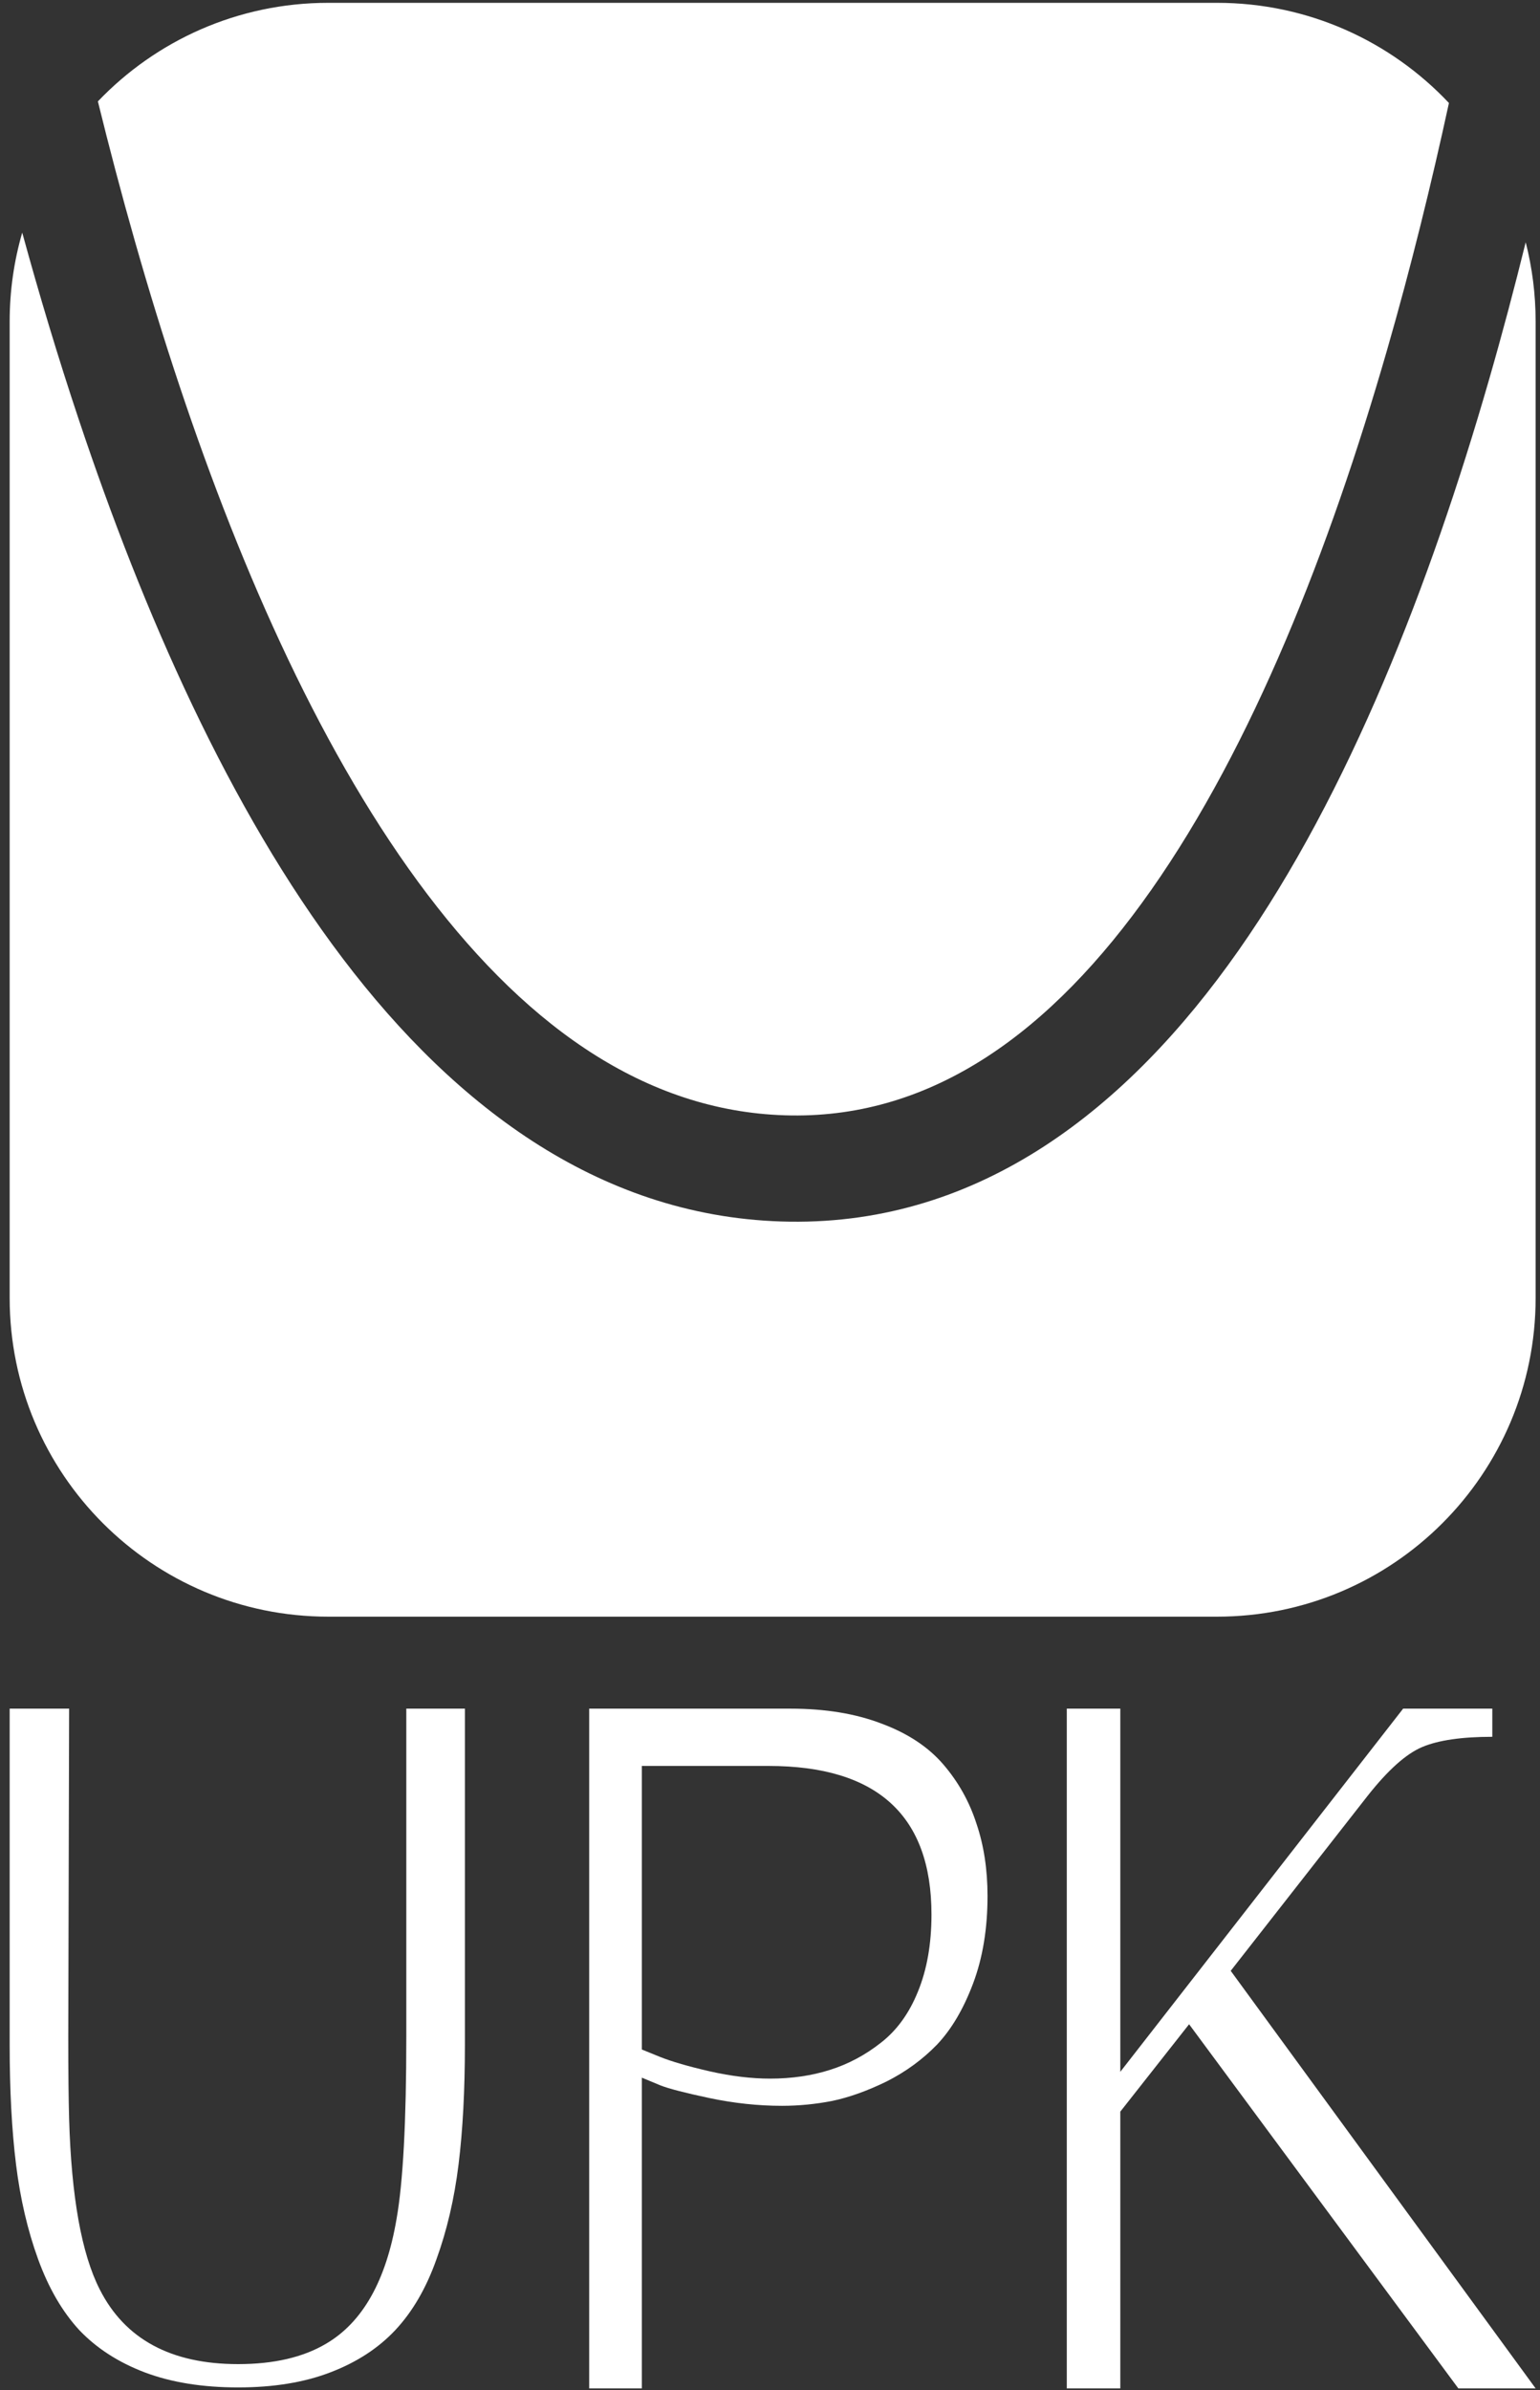
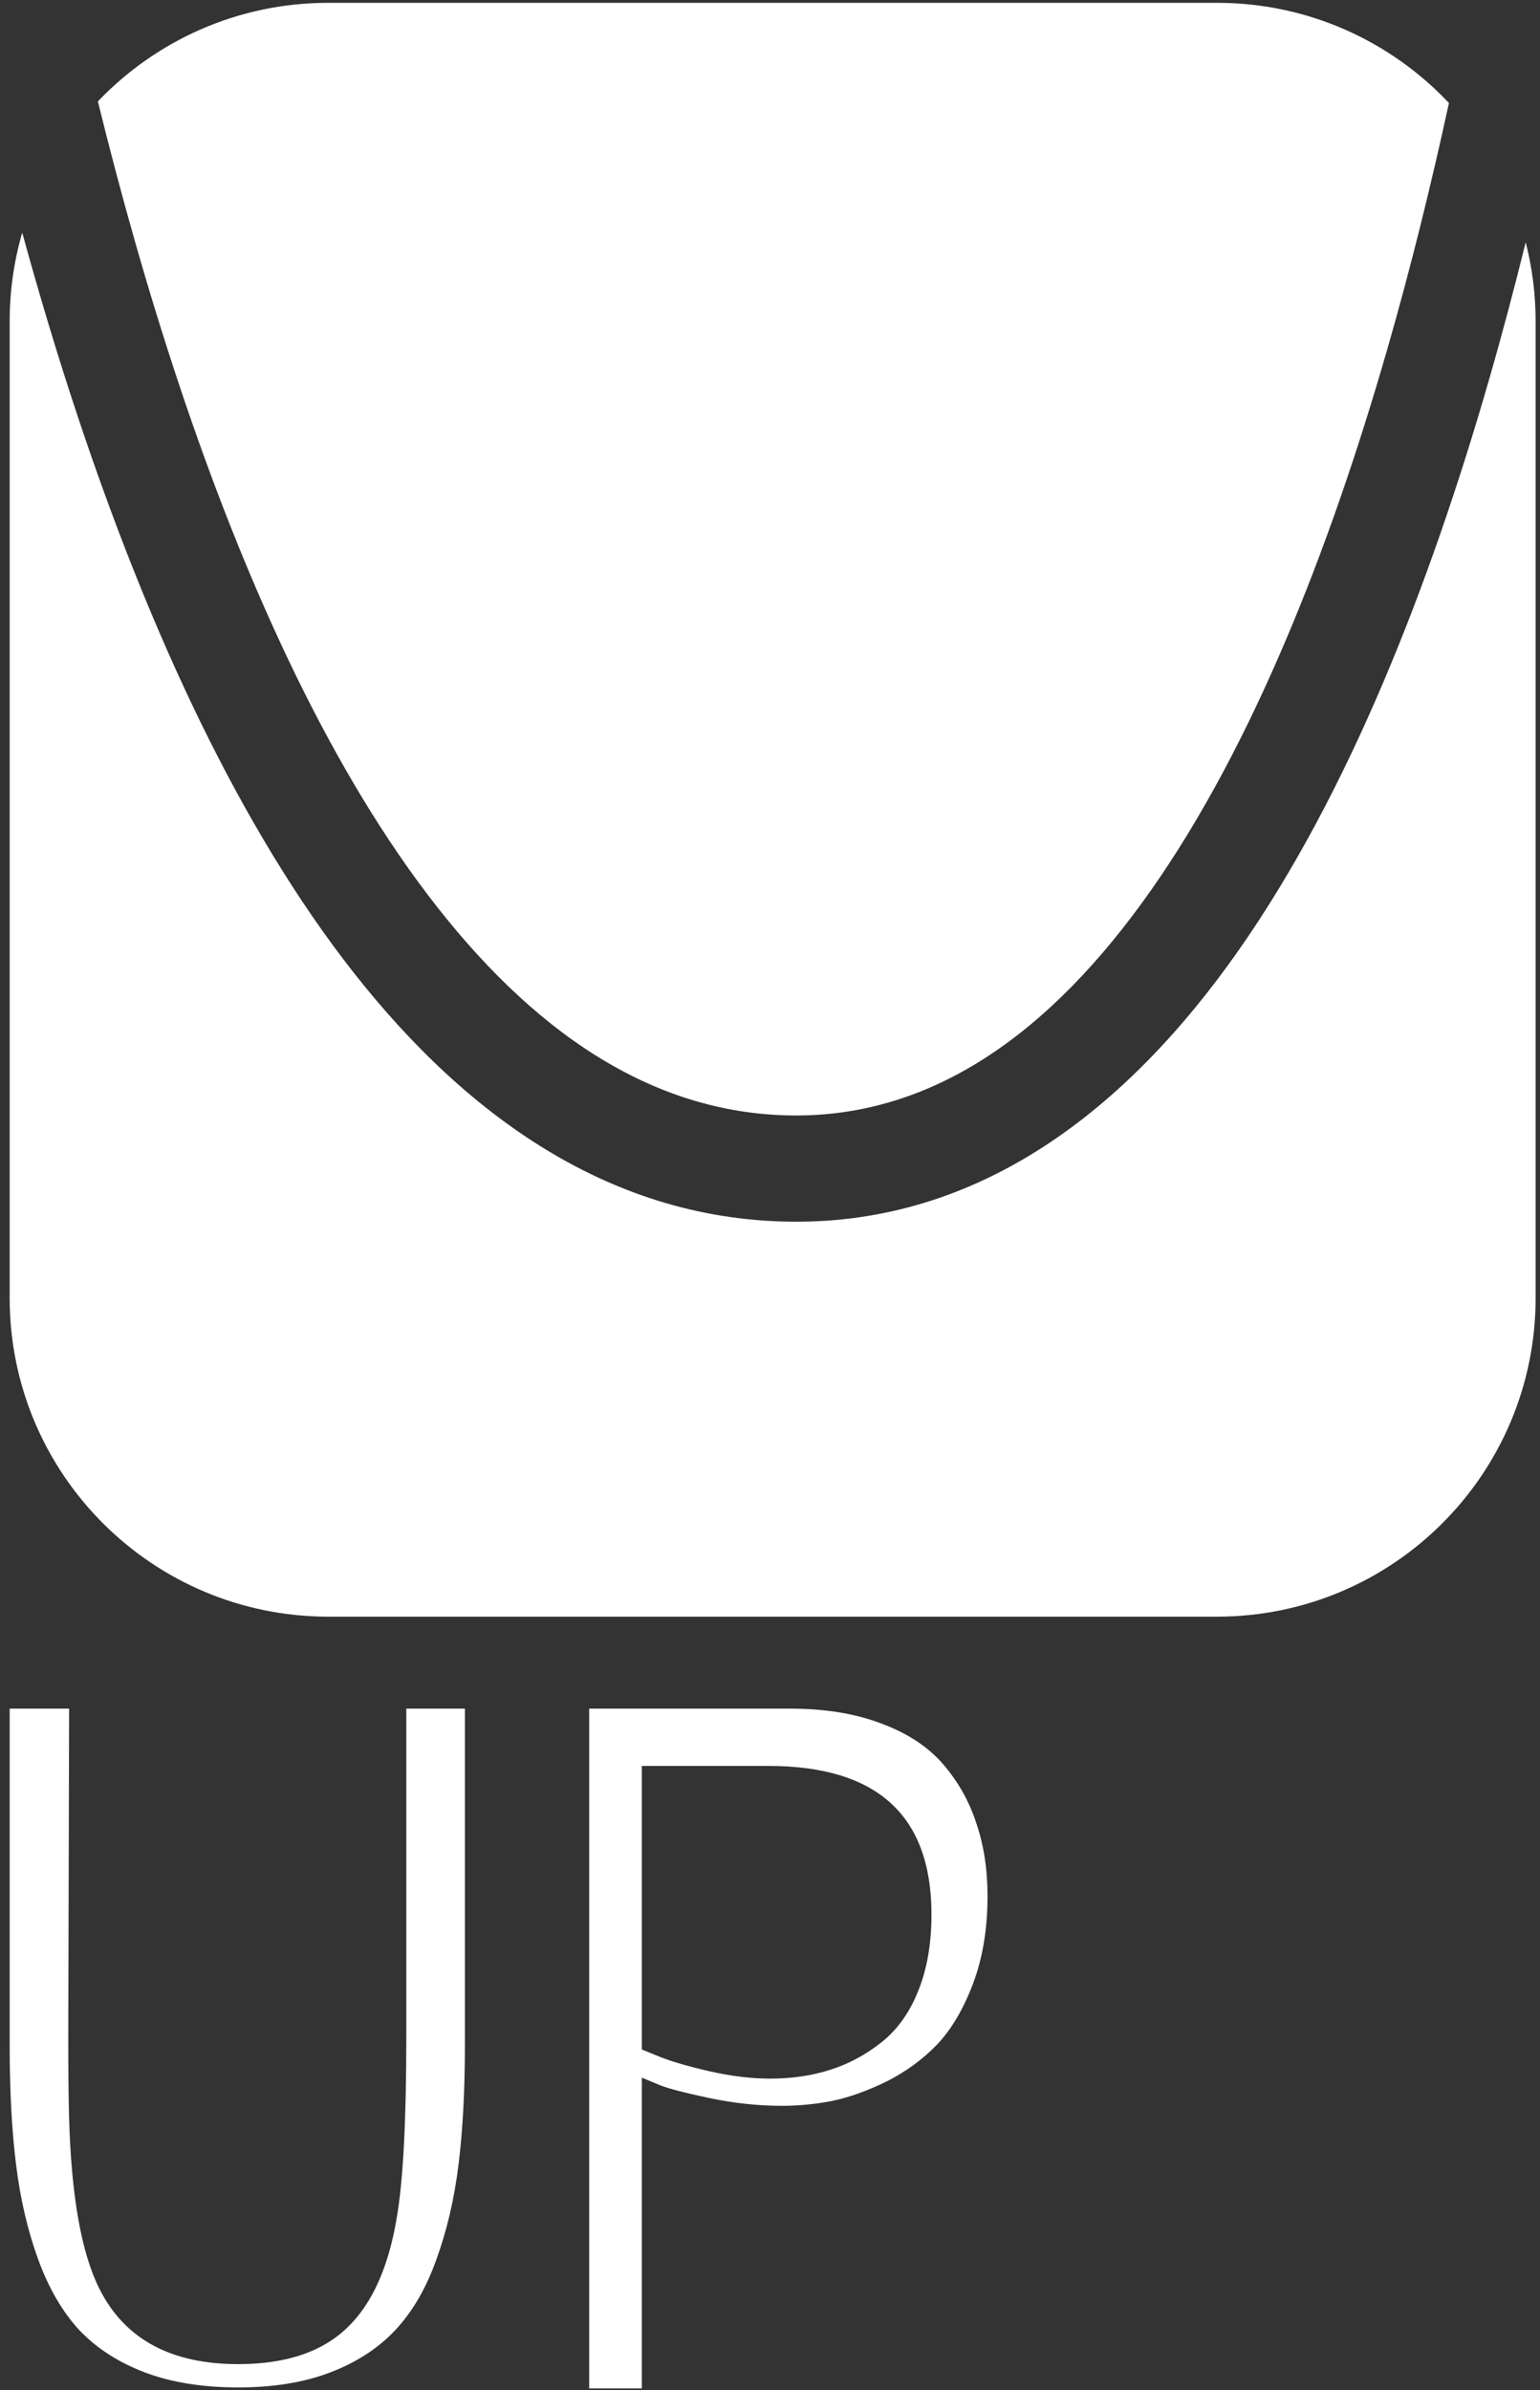
<svg xmlns="http://www.w3.org/2000/svg" width="145" height="225" viewBox="0 0 145 225" fill="none">
  <rect x="0" y="0" width="145" height="225" fill="#333333" stroke="none" />
  <path d="M6.508 160.843L6.428 191.74C6.428 195.031 6.455 197.606 6.508 199.465C6.721 206.808 7.681 212.156 9.387 215.507C11.759 220.2 16.105 222.546 22.422 222.546C25.781 222.546 28.54 221.906 30.699 220.626C34.138 218.615 36.35 214.7 37.337 208.88C37.95 205.437 38.256 199.724 38.256 191.74V160.843H43.774V192.472C43.774 196.768 43.574 200.531 43.174 203.761C42.775 206.991 42.081 209.962 41.095 212.674C40.136 215.385 38.843 217.61 37.217 219.347C35.617 221.053 33.578 222.378 31.099 223.323C28.646 224.268 25.754 224.74 22.422 224.74C19.063 224.74 16.131 224.268 13.625 223.323C11.146 222.378 9.094 221.053 7.468 219.347C5.868 217.61 4.575 215.385 3.589 212.674C2.603 209.962 1.91 206.991 1.51 203.761C1.11 200.531 0.91 196.768 0.91 192.472V160.843H6.508Z" fill="white" />
  <path d="M55.475 160.843H74.428C77.707 160.843 80.573 161.315 83.025 162.26C85.478 163.174 87.41 164.454 88.823 166.099C90.236 167.745 91.275 169.603 91.942 171.675C92.635 173.717 92.981 175.987 92.981 178.486C92.981 181.563 92.528 184.305 91.622 186.713C90.716 189.12 89.583 191.039 88.223 192.472C86.864 193.873 85.278 195.031 83.465 195.945C81.652 196.829 79.946 197.438 78.347 197.773C76.774 198.078 75.201 198.231 73.629 198.231C71.389 198.231 69.11 197.987 66.791 197.499C64.499 197.012 62.966 196.616 62.193 196.311C61.447 196.006 60.86 195.762 60.434 195.58V224.831H55.475V160.843ZM60.434 166.236V192.929L62.113 193.614C63.259 194.071 64.832 194.528 66.831 194.985C68.857 195.442 70.75 195.671 72.509 195.671C74.535 195.671 76.414 195.397 78.147 194.848C79.88 194.3 81.479 193.447 82.945 192.289C84.438 191.131 85.598 189.531 86.424 187.49C87.277 185.418 87.704 182.995 87.704 180.222C87.704 170.898 82.585 166.236 72.349 166.236H60.434Z" fill="white" />
-   <path d="M100.444 160.843H105.482V195.031L132.113 160.843H140.509V163.494C137.63 163.494 135.431 163.814 133.912 164.454C132.392 165.094 130.673 166.633 128.754 169.07L115.879 185.524L144.588 224.831H137.311L111.96 190.552L105.482 198.779V224.831H100.444V160.843Z" fill="white" />
  <path fill-rule="evenodd" clip-rule="evenodd" d="M74.371 115.002C92.322 115.248 106.165 104.36 116.596 89.496C127.029 74.628 134.653 54.995 140.202 35.741C141.45 31.41 142.598 27.08 143.653 22.806C144.263 25.191 144.588 27.691 144.588 30.266V122.184C144.588 138.752 131.156 152.184 114.588 152.184H30.91C14.342 152.184 0.91 138.752 0.91 122.184V30.266C0.91 27.361 1.323 24.553 2.093 21.897C3.672 27.66 5.445 33.589 7.428 39.525C13.475 57.629 21.576 76.129 32.29 90.25C43.003 104.369 56.86 114.763 74.371 115.002ZM9.216 9.545C14.678 3.827 22.378 0.266 30.91 0.266H114.588C123.195 0.266 130.955 3.89 136.426 9.696C134.789 17.236 132.859 25.111 130.593 32.972C125.165 51.808 117.912 70.212 108.411 83.751C98.908 97.294 87.76 105.185 74.508 105.003C61.32 104.823 50.017 97.07 40.257 84.206C30.498 71.343 22.814 54.022 16.913 36.357C13.861 27.221 11.314 18.079 9.216 9.545Z" fill="white" />
</svg>